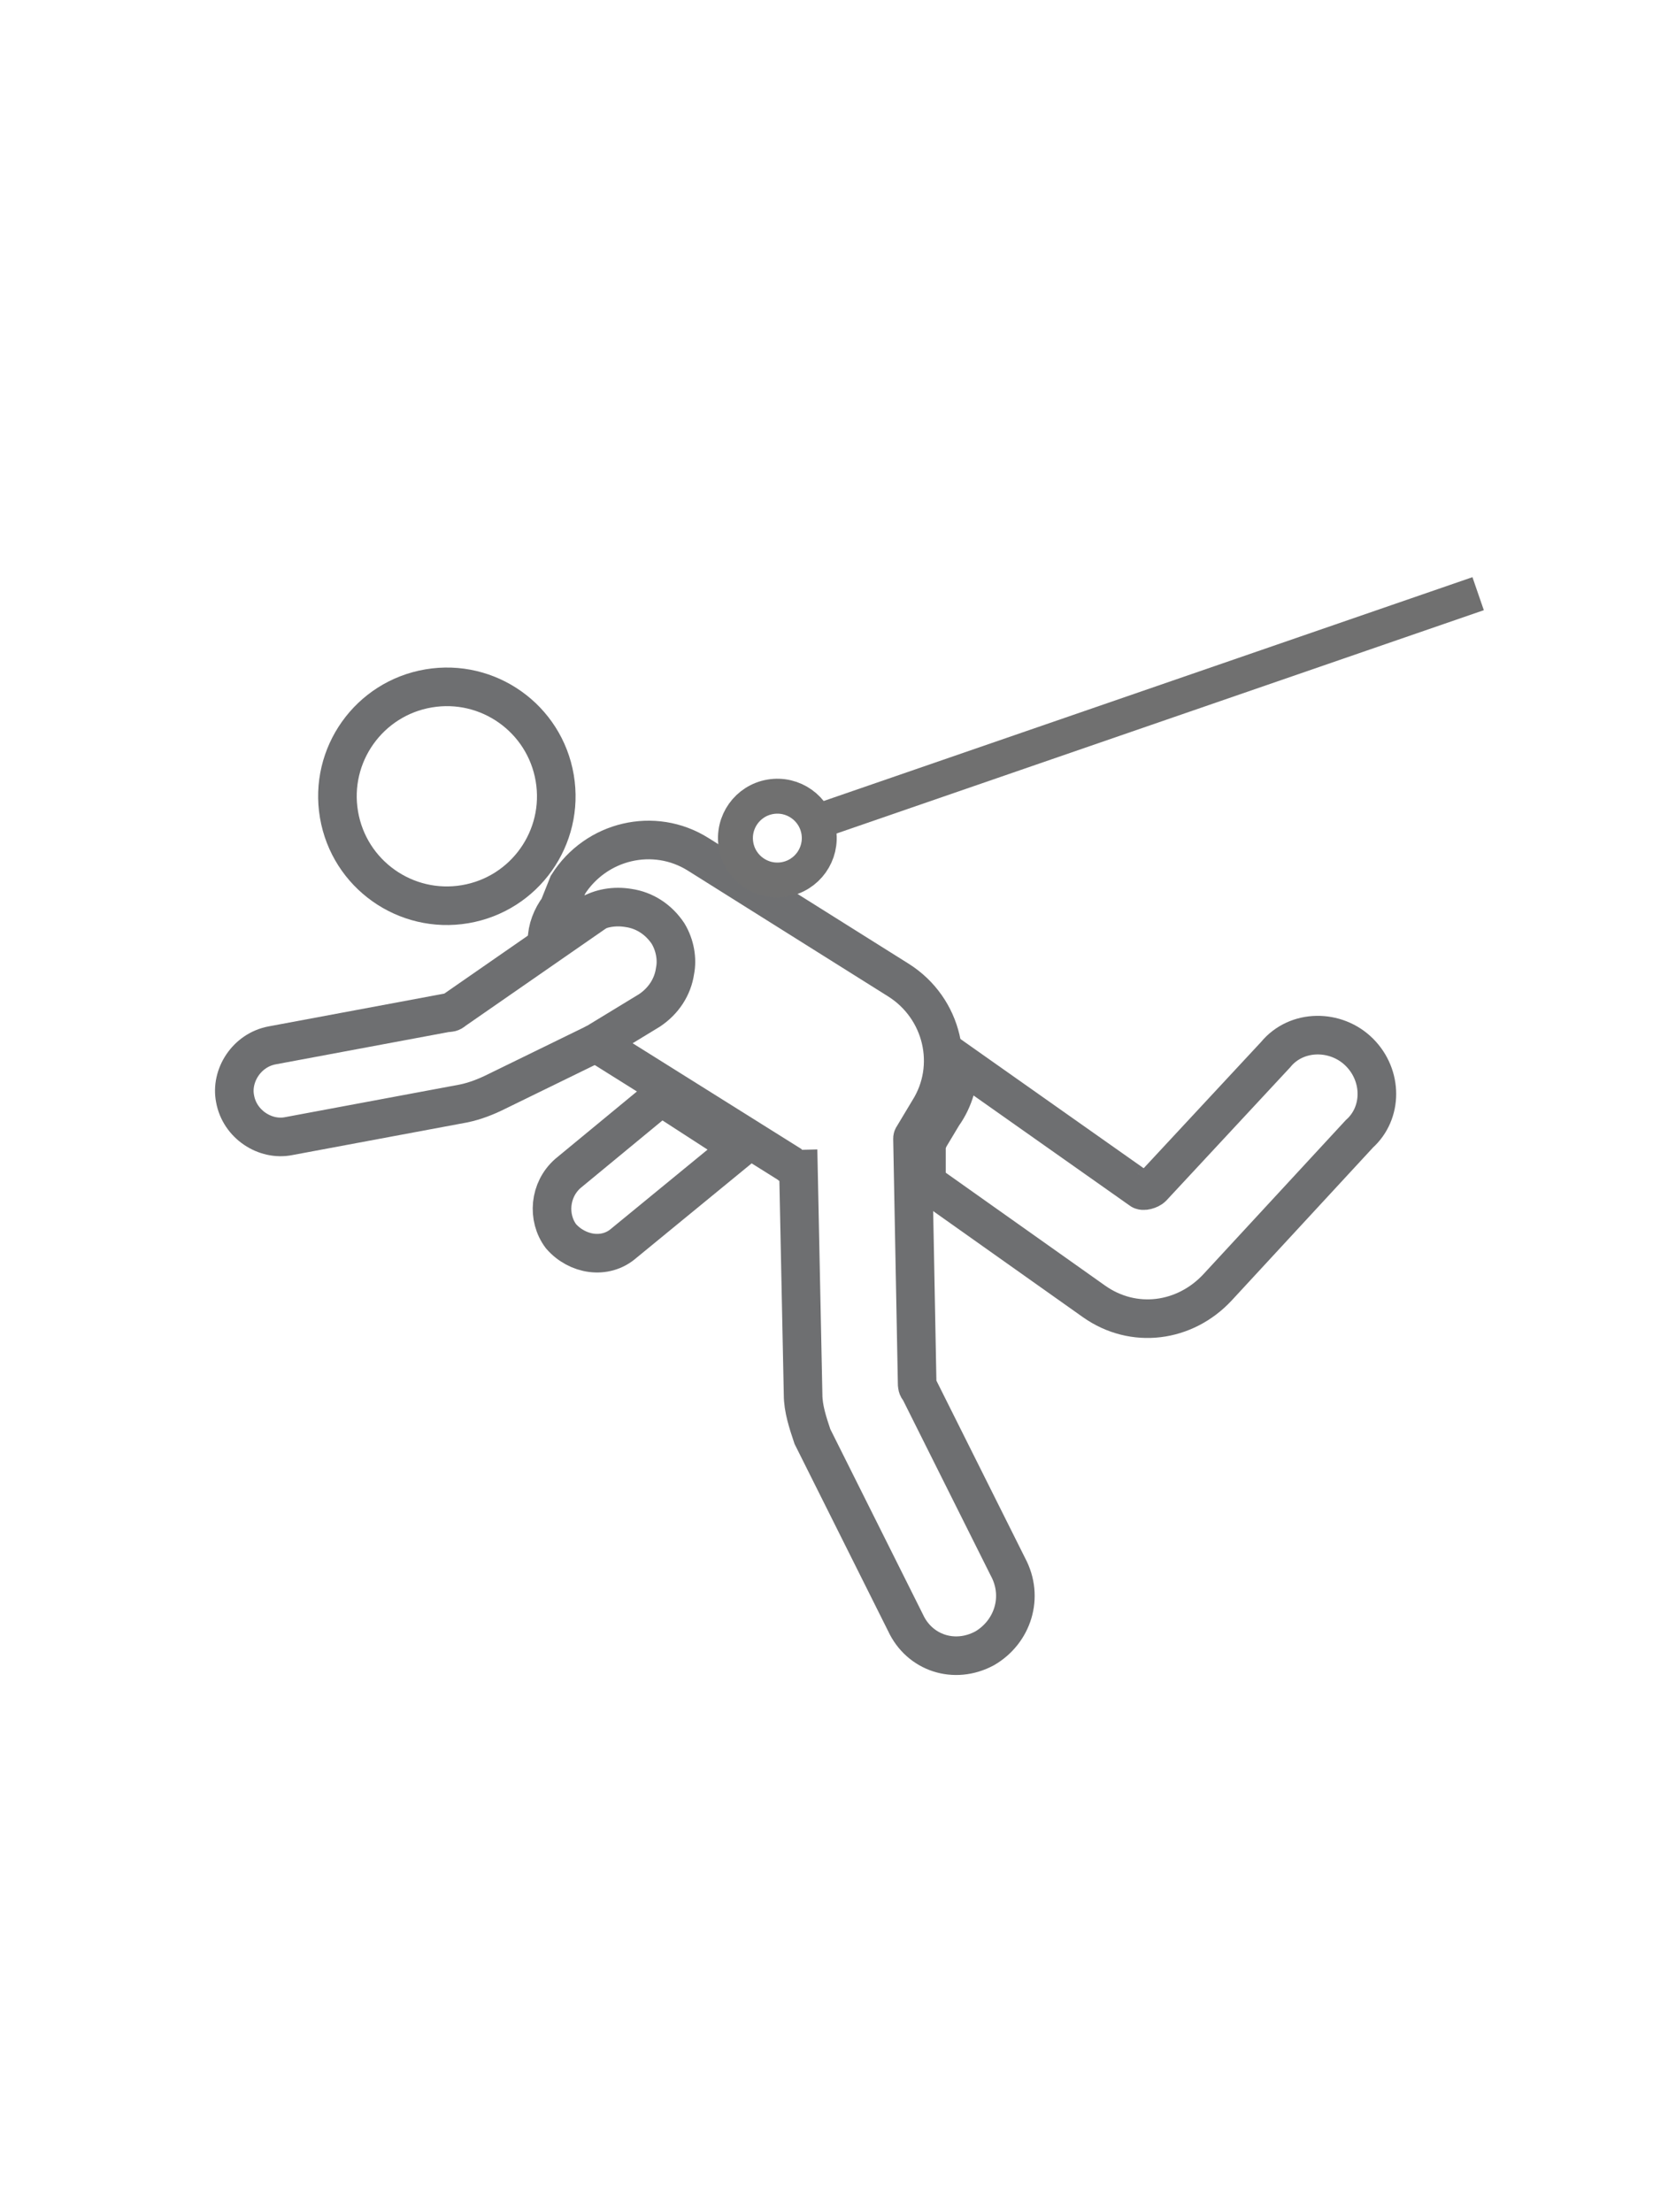
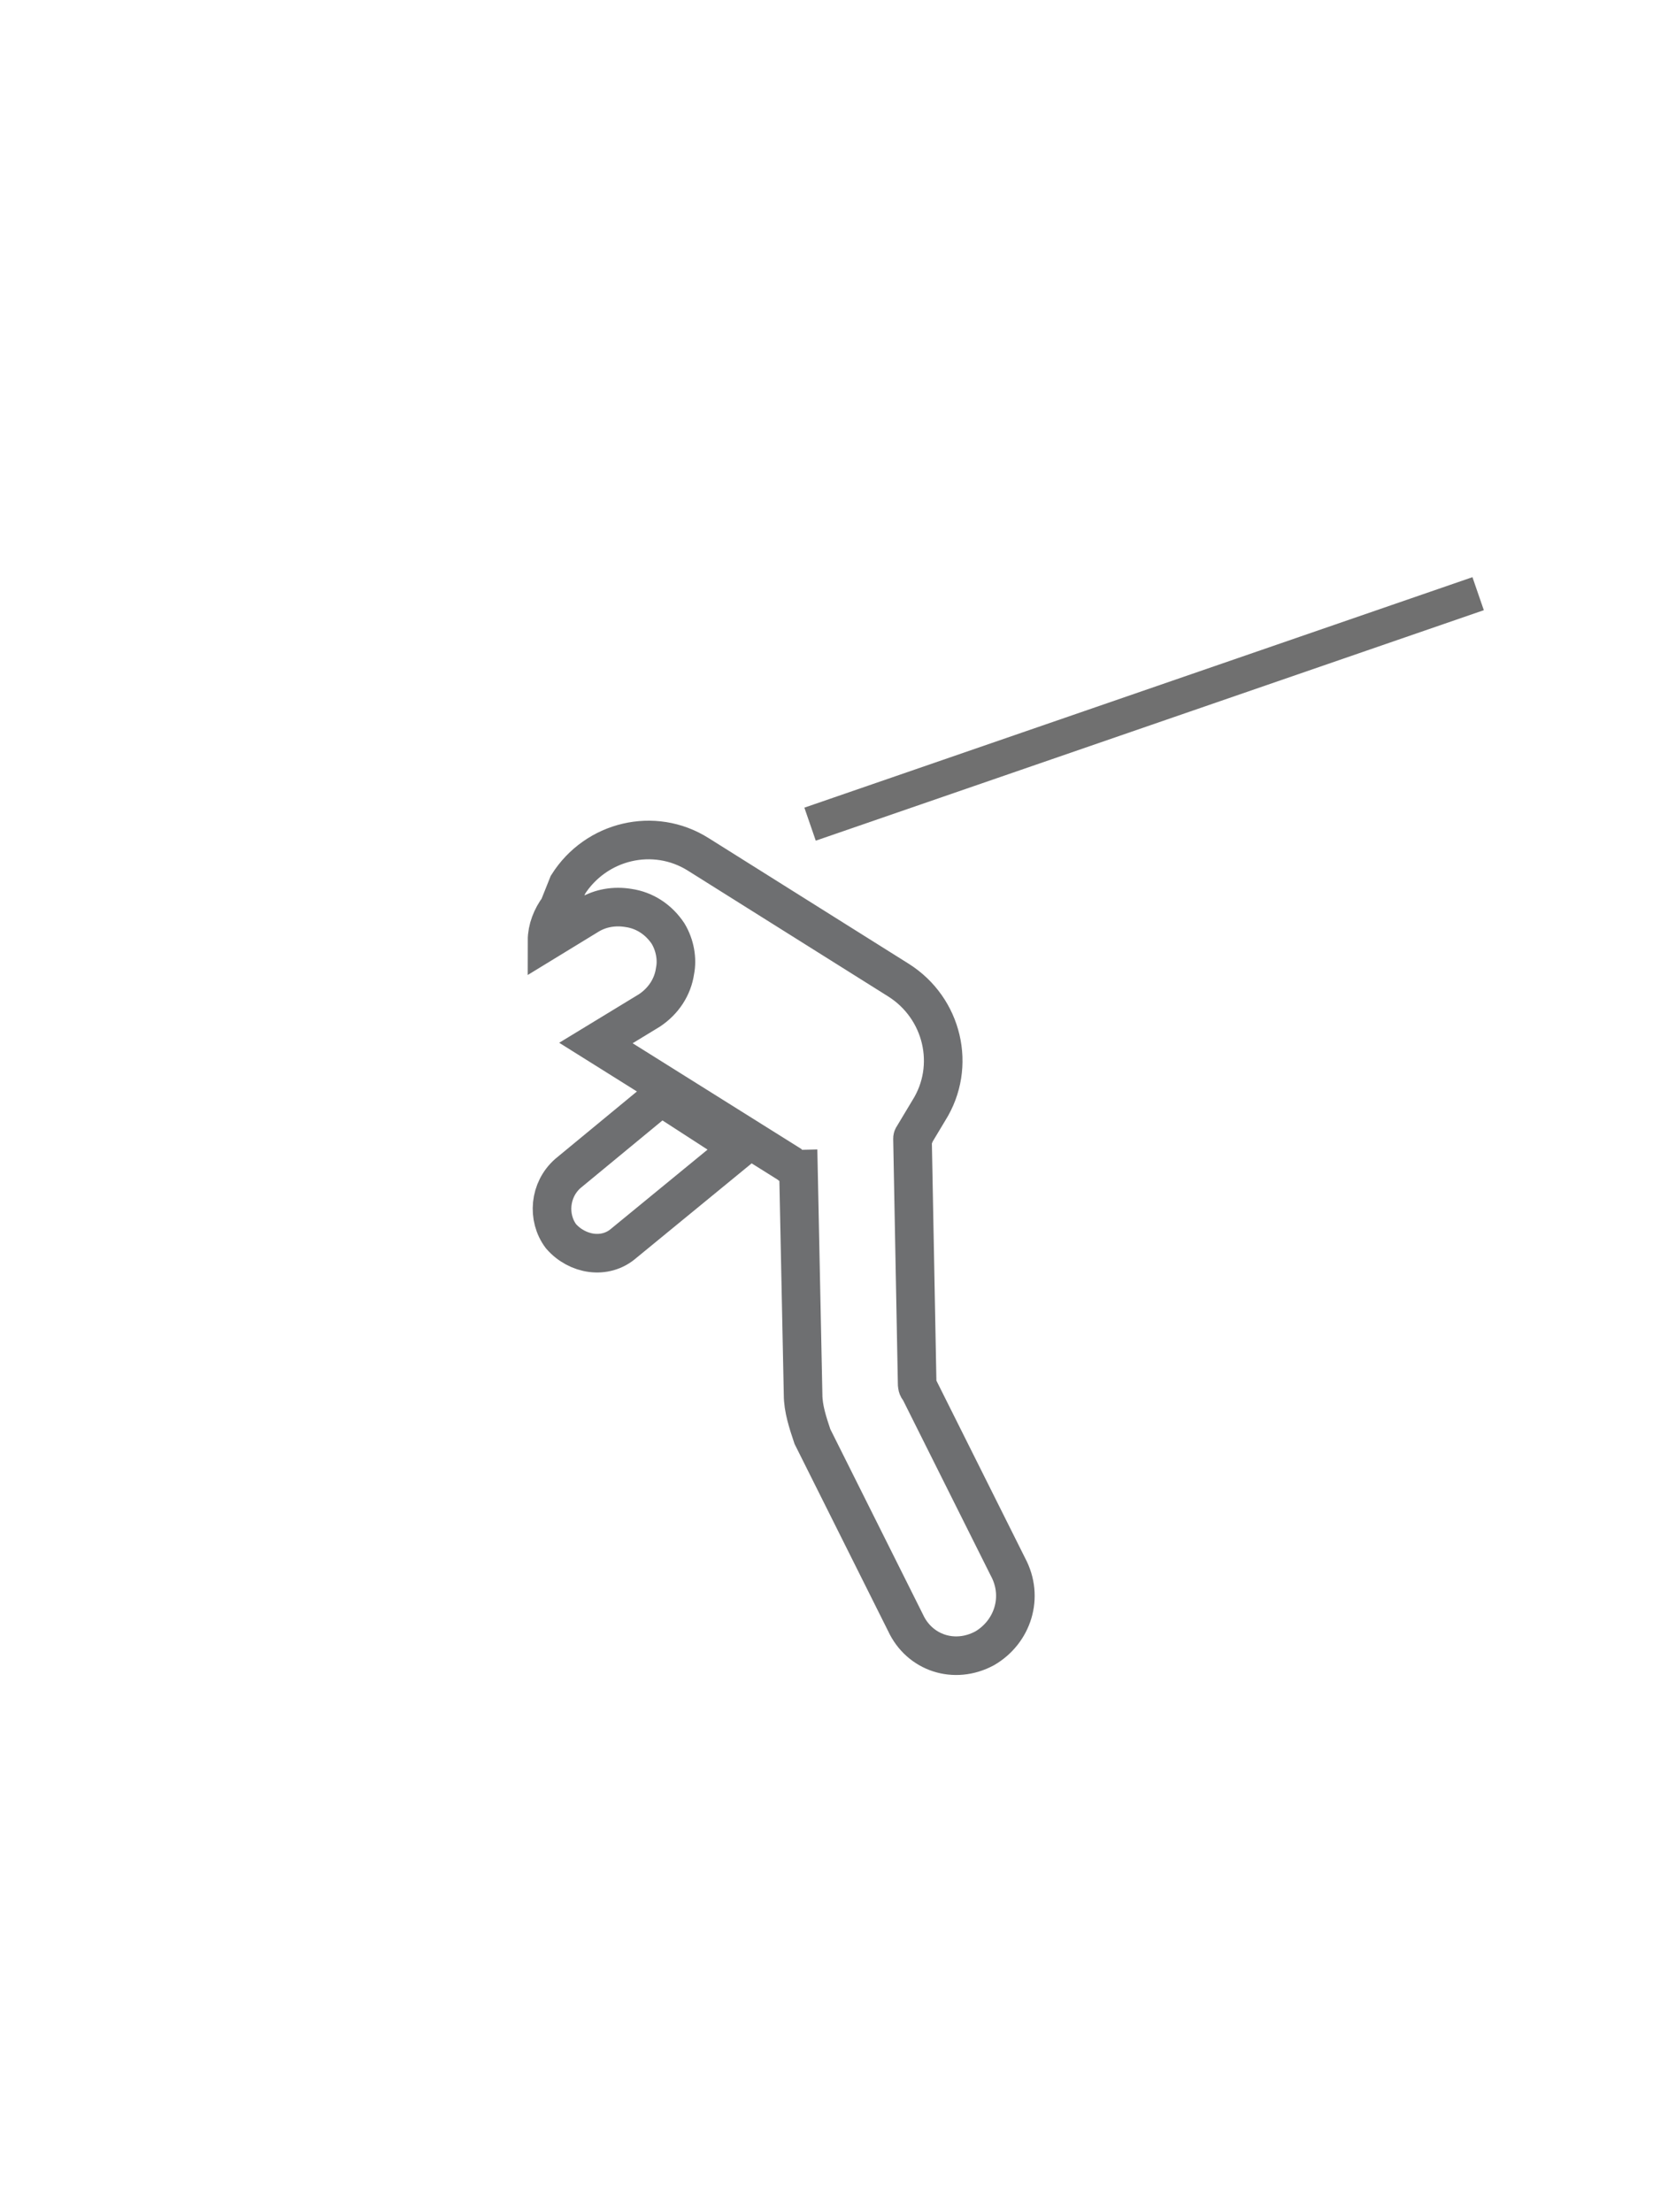
<svg xmlns="http://www.w3.org/2000/svg" version="1.1" id="Layer_1" x="0px" y="0px" viewBox="0 0 72 95" style="enable-background:new 0 0 72 95;" xml:space="preserve">
  <style type="text/css">
	.st0{fill:#707070;}
	.st1{fill:none;stroke:#707070;stroke-width:1.5;stroke-miterlimit:10;}
	.st2{fill:none;stroke:#6E6F71;stroke-width:1.658;stroke-miterlimit:10;}
	.st3{fill:none;stroke:#707070;stroke-width:3;stroke-miterlimit:10;}
	.st4{fill:none;stroke:#707070;stroke-miterlimit:10;}
	.st5{fill:none;stroke:#707070;stroke-width:3;stroke-linejoin:round;stroke-miterlimit:10;}
	.st6{fill:none;stroke:#6E6F71;stroke-width:0.933;stroke-miterlimit:10;}
	.st7{fill:#707071;}
	.st8{fill:none;stroke:#6E6F71;stroke-linecap:round;stroke-miterlimit:10;}
</style>
  <g>
    <g>
-       <ellipse transform="matrix(0.986 -0.167 0.167 0.986 -5.446 3.688)" class="st2" cx="19.2" cy="34.2" rx="4.7" ry="4.7" />
-       <path class="st2" d="M25.7,39.1l-6.2,4.3c-0.1,0.1-0.2,0.1-0.3,0.1l-7.5,1.4c-1.1,0.2-1.8,1.3-1.6,2.3c0.2,1.1,1.3,1.8,2.3,1.6    l7.5-1.4c0.5-0.1,1-0.3,1.4-0.5l4.3-2.1" />
-       <path class="st2" d="M58.4,45.2c-1-1-2.7-1-3.6,0.1L49.5,51c-0.1,0.1-0.4,0.2-0.5,0.1l-7.8-5.5c0,0.8-0.2,1.6-0.7,2.3l-0.6,1    c0,0,0,0.1-0.1,0.1l0,1.8l7.2,5.1c1.7,1.2,3.9,0.9,5.3-0.6l6.1-6.6C59.4,47.8,59.4,46.2,58.4,45.2z" />
      <path class="st2" d="M28.4,47.1l-4,3.3c-0.8,0.7-0.9,1.9-0.3,2.7c0.7,0.8,1.9,1,2.7,0.3l5-4.1L28.4,47.1z" />
      <path class="st2" d="M43.3,67.3l-3.8-7.6c-0.1-0.1-0.1-0.2-0.1-0.3l-0.2-10.5c0-0.1,0.1-0.1,0.1-0.2l0.6-1    c1.2-1.9,0.6-4.4-1.3-5.6l-8.6-5.4c-1.9-1.2-4.4-0.6-5.6,1.3L24,39c-0.3,0.4-0.5,0.9-0.5,1.4l1.8-1.1c0.5-0.3,1.1-0.4,1.7-0.3    c0.7,0.1,1.3,0.5,1.7,1.1c0.3,0.5,0.4,1.1,0.3,1.6c-0.1,0.7-0.5,1.3-1.1,1.7l-2.3,1.4l8.3,5.2c0.1,0.1,0.3,0.2,0.4,0.2l0.2,9.7    c0,0.6,0.2,1.2,0.4,1.8l4,8c0.6,1.3,2.1,1.8,3.4,1.1C43.5,70.1,44,68.6,43.3,67.3z" />
    </g>
    <line class="st1" x1="34.8" y1="35.4" x2="63.5" y2="25.5" />
-     <ellipse transform="matrix(0.986 -0.167 0.167 0.986 -5.55 6.081)" class="st1" cx="33.4" cy="36" rx="1.8" ry="1.8" />
  </g>
</svg>